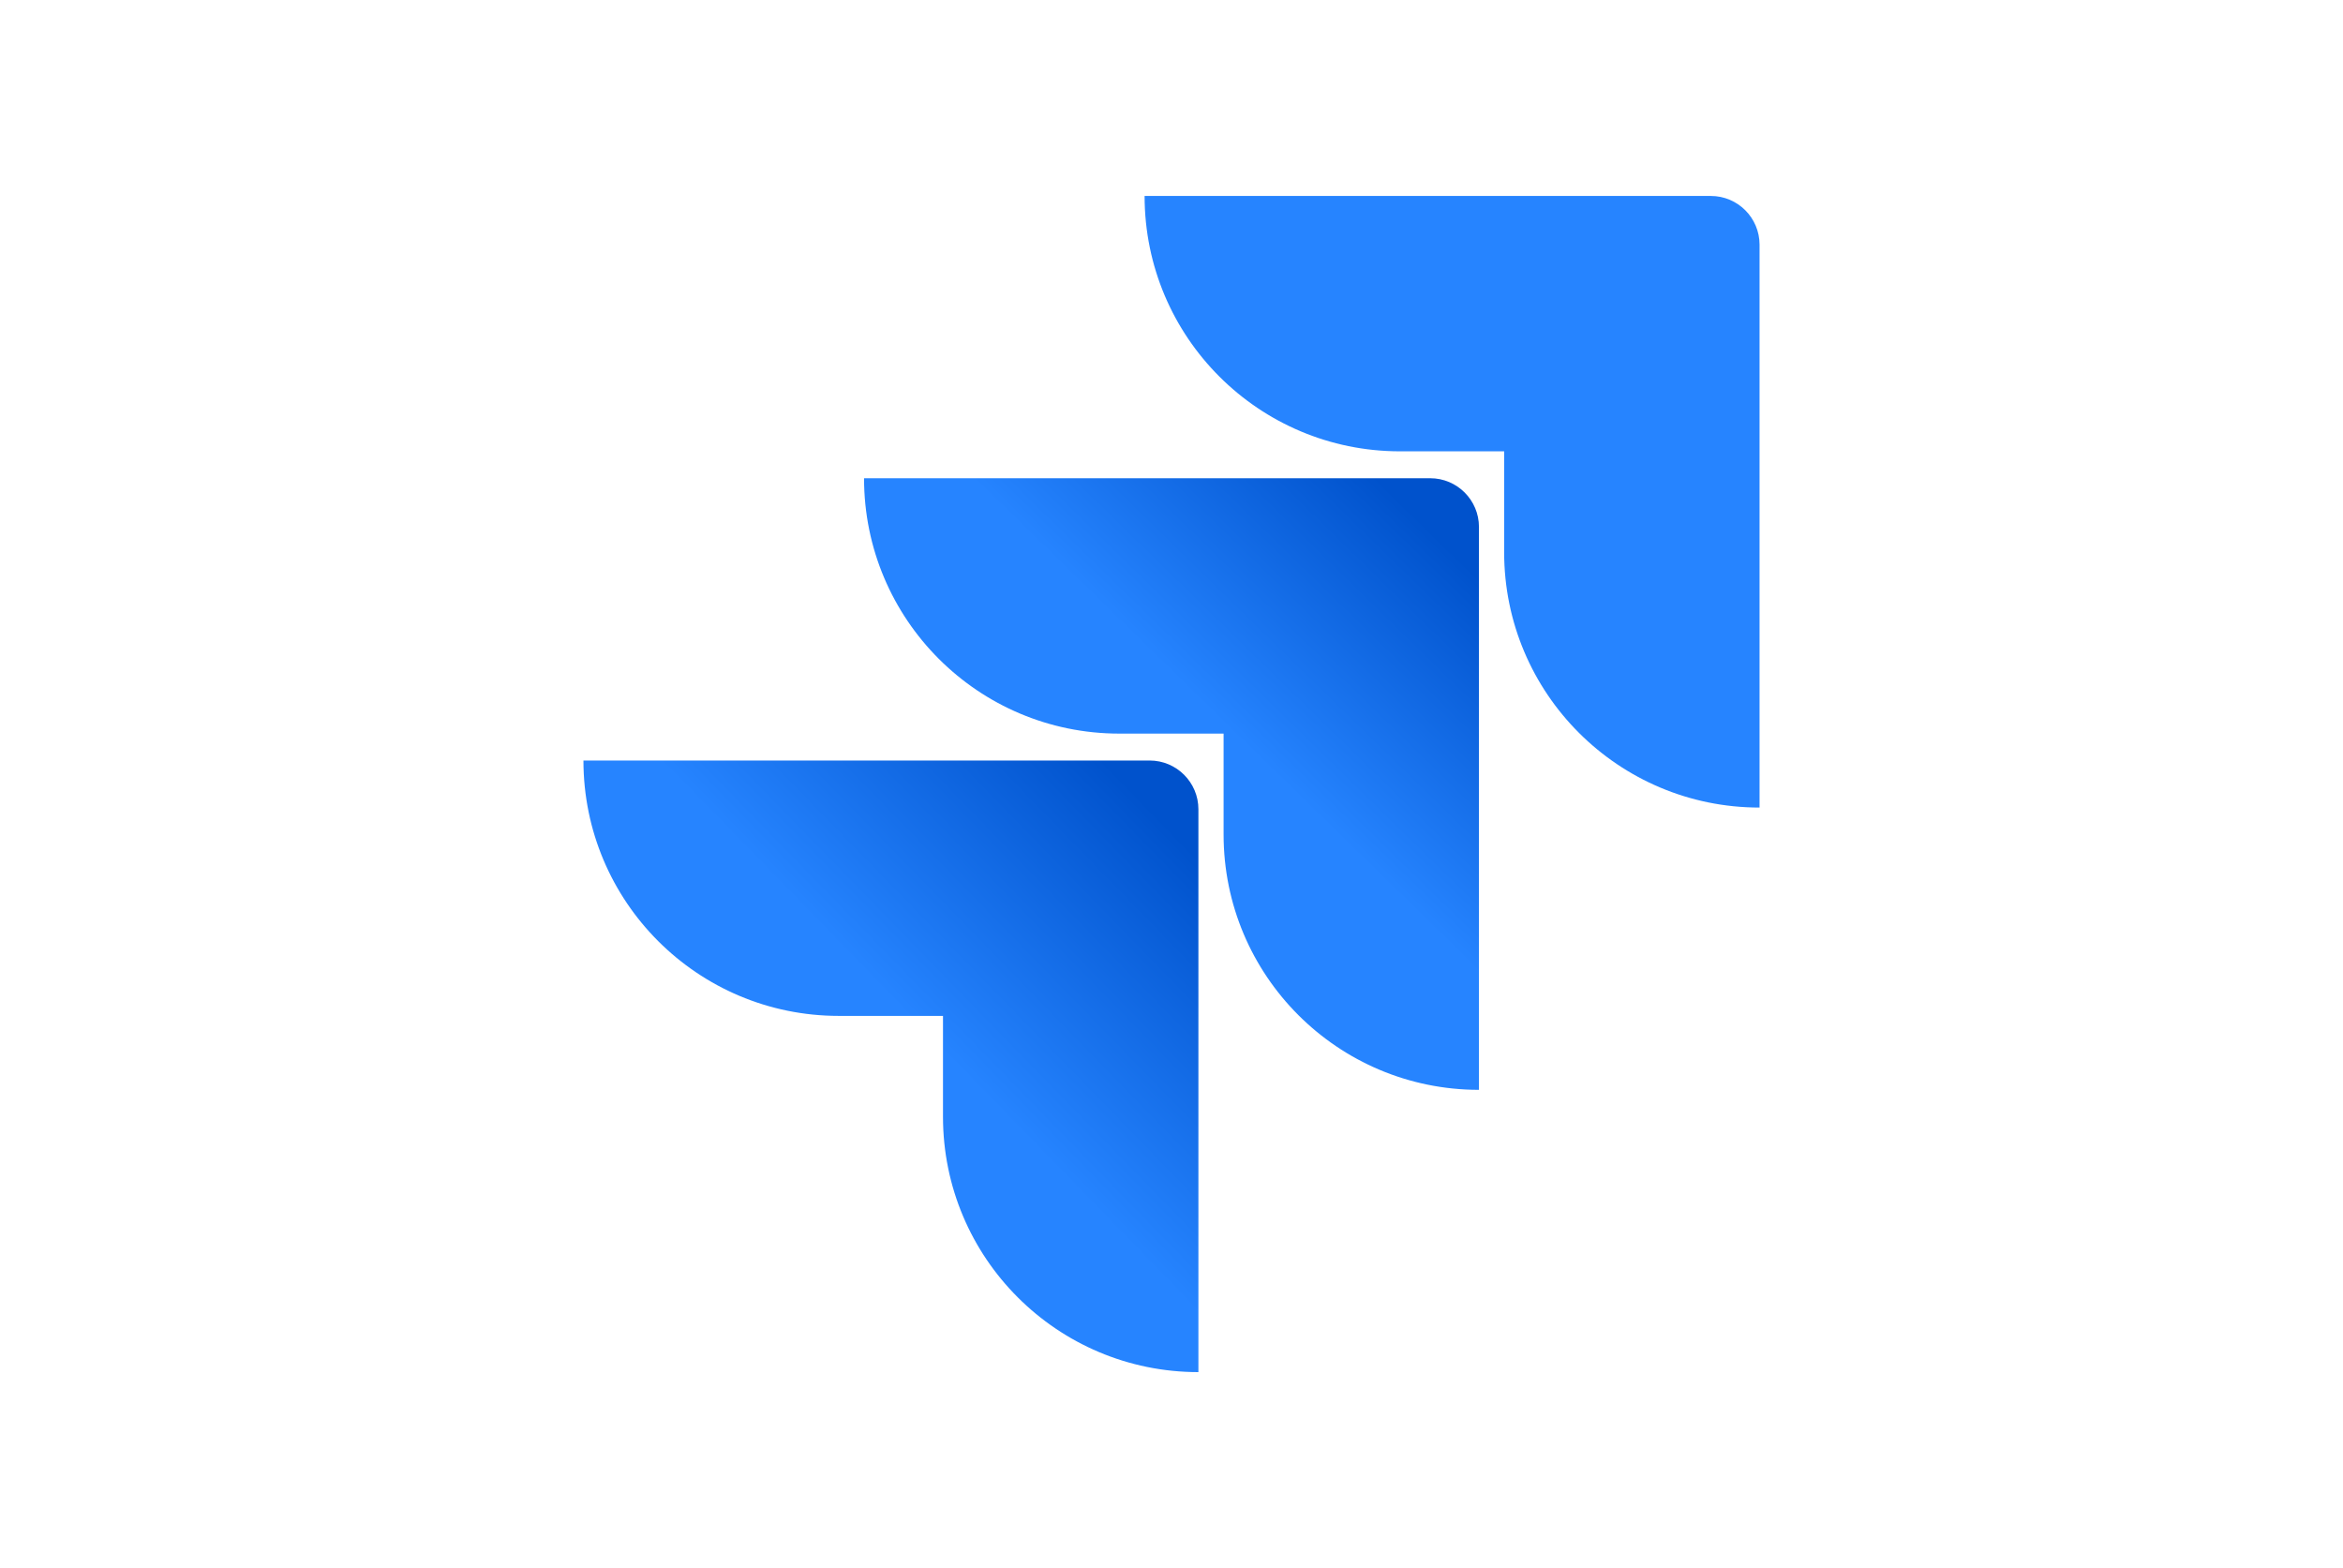
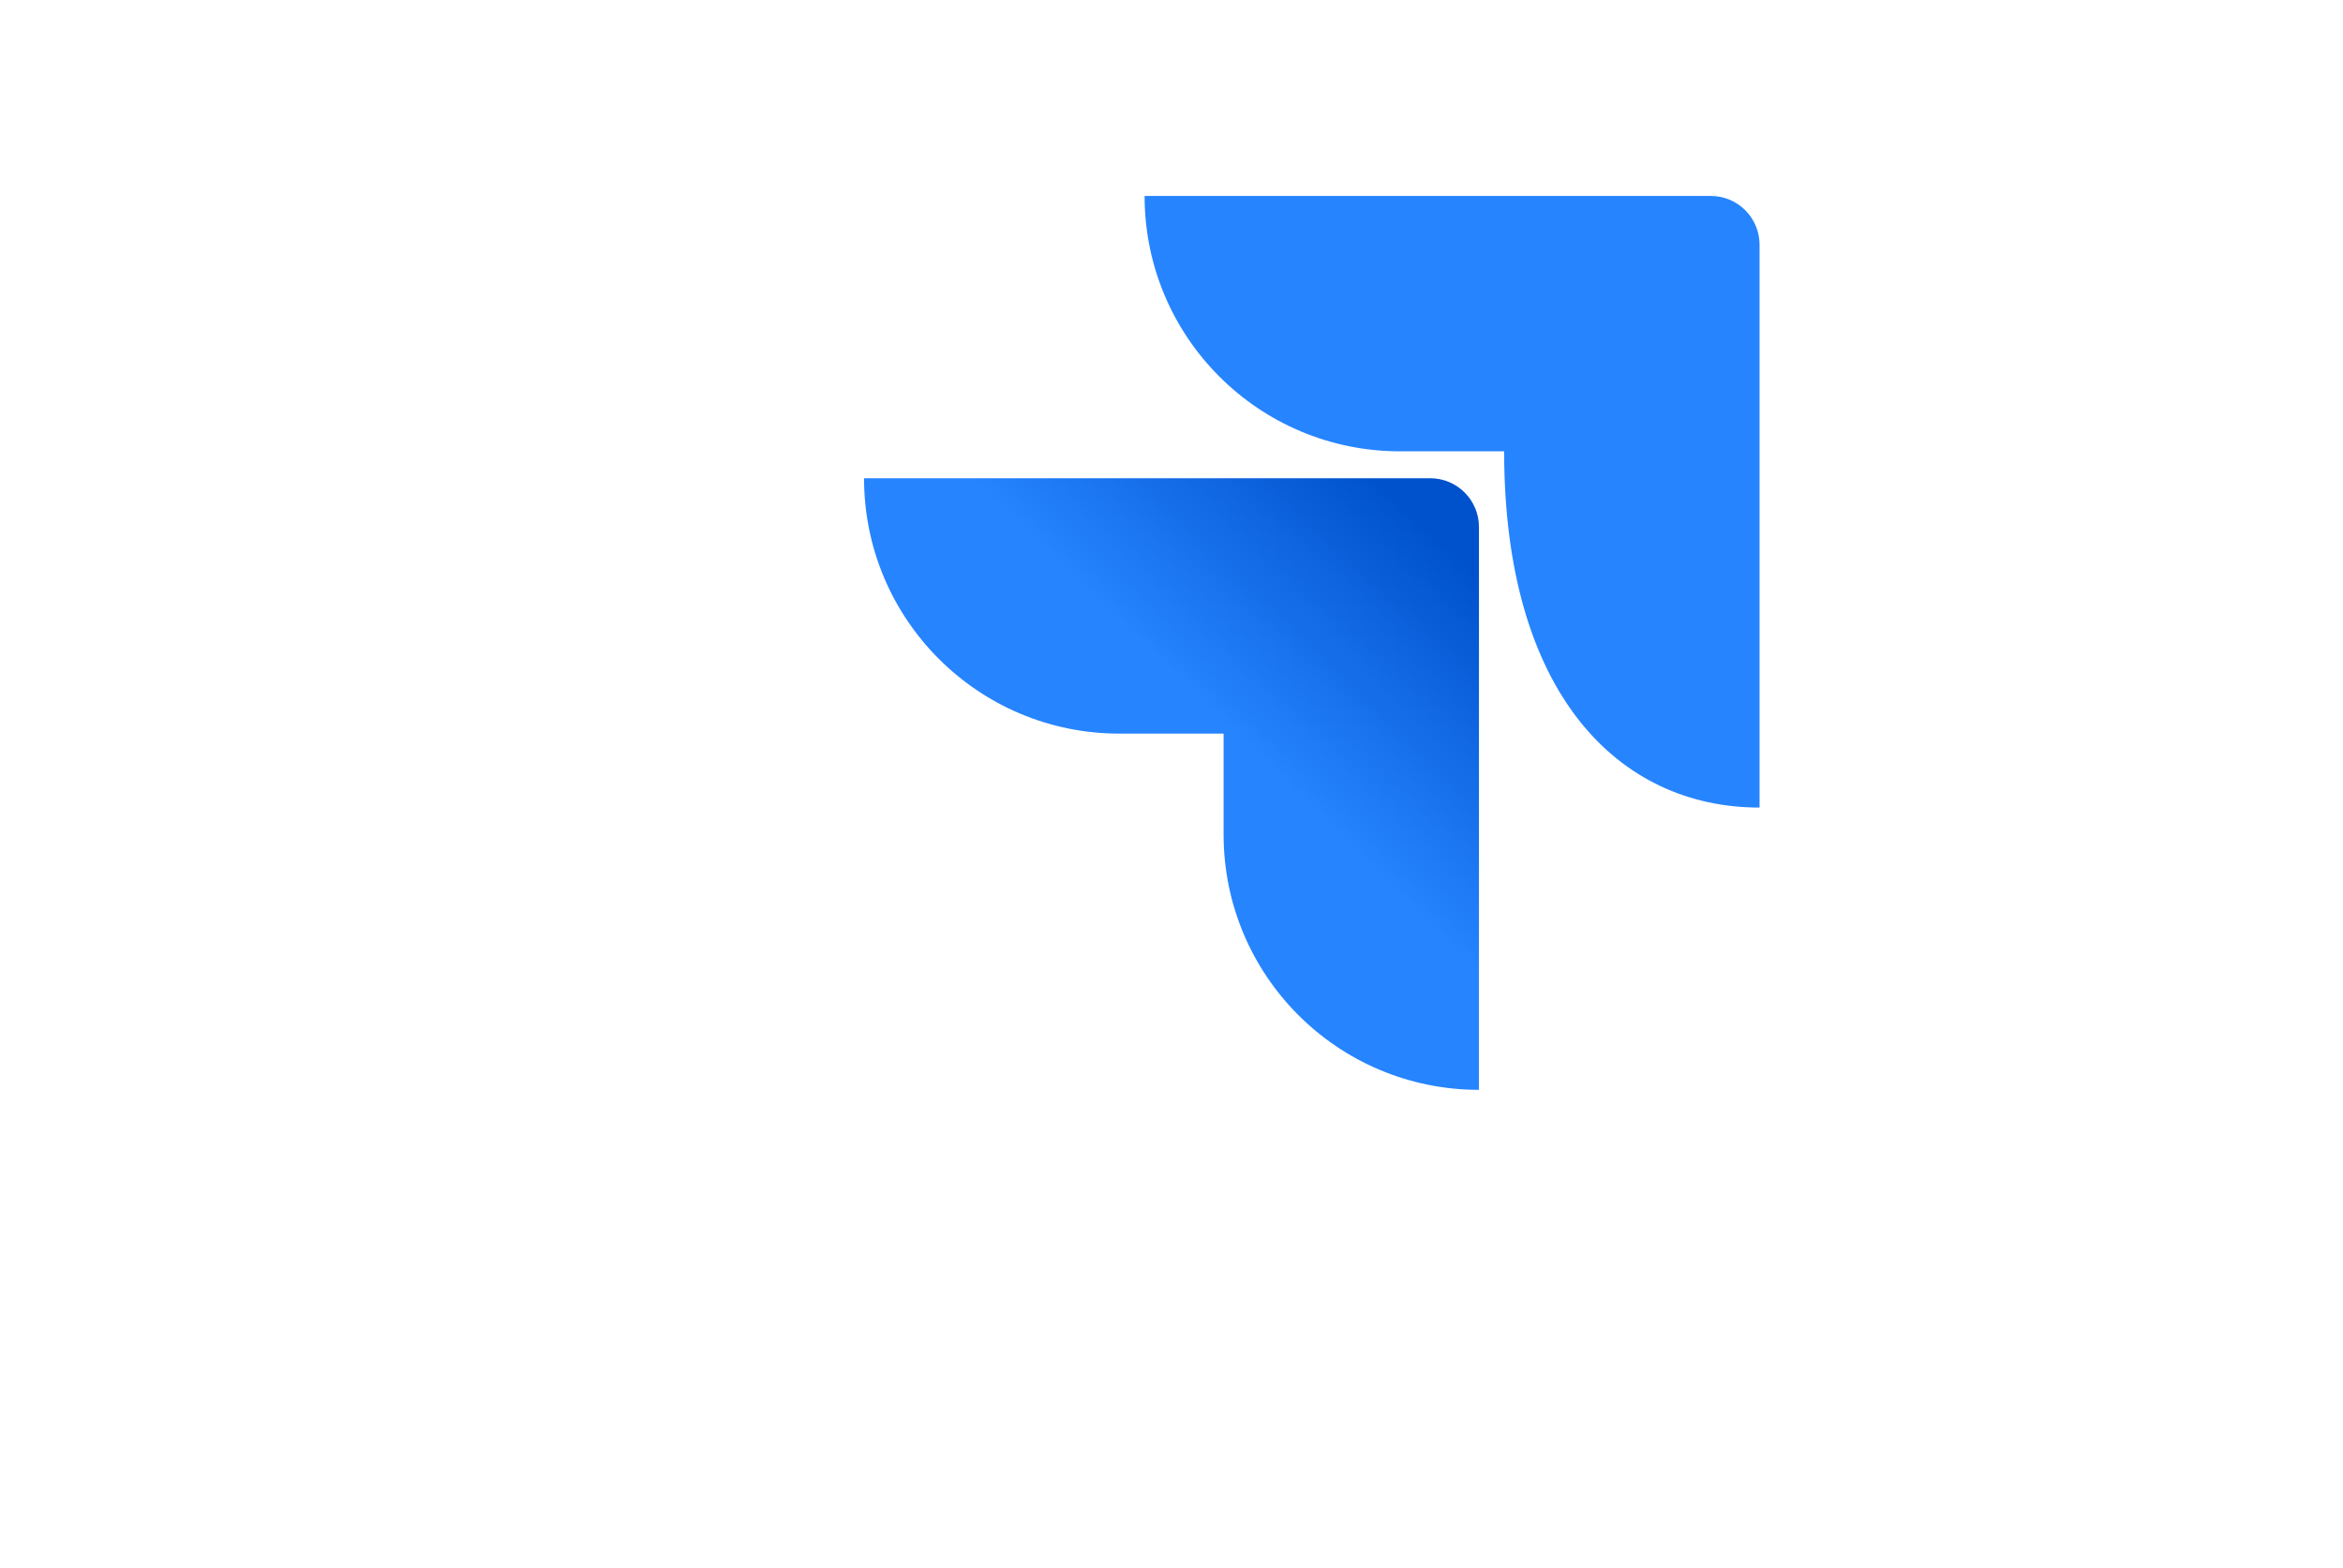
<svg xmlns="http://www.w3.org/2000/svg" width="100%" height="100%" viewBox="0 0 130 87" version="1.1" xml:space="preserve" style="fill-rule:evenodd;clip-rule:evenodd;stroke-linejoin:round;stroke-miterlimit:2;">
  <g id="jira.svg" transform="matrix(2.719,0,0,2.719,65,43.5)">
    <g transform="matrix(1,0,0,1,-16,-16)">
-       <path d="M27.006,4L15.451,4C15.451,6.88 17.783,9.211 20.663,9.211L22.788,9.211L22.788,11.269C22.788,14.149 25.12,16.48 28,16.48L28,4.994C28,4.446 27.554,4 27.006,4Z" style="fill:rgb(38,132,255);fill-rule:nonzero;" />
+       <path d="M27.006,4L15.451,4C15.451,6.88 17.783,9.211 20.663,9.211L22.788,9.211C22.788,14.149 25.12,16.48 28,16.48L28,4.994C28,4.446 27.554,4 27.006,4Z" style="fill:rgb(38,132,255);fill-rule:nonzero;" />
      <path d="M21.28,9.76L9.726,9.76C9.726,12.64 12.057,14.971 14.937,14.971L17.063,14.971L17.063,17.029C17.063,19.909 19.394,22.24 22.274,22.24L22.274,10.754C22.274,10.206 21.828,9.76 21.28,9.76Z" style="fill:url(#_Linear1);fill-rule:nonzero;" />
-       <path d="M15.554,15.52L4,15.52C4,18.4 6.331,20.731 9.211,20.731L11.337,20.731L11.337,22.789C11.337,25.669 13.669,28 16.549,28L16.549,16.514C16.549,15.966 16.103,15.52 15.554,15.52Z" style="fill:url(#_Linear2);fill-rule:nonzero;" />
    </g>
  </g>
  <defs>
    <linearGradient id="_Linear1" x1="0" y1="0" x2="1" y2="0" gradientUnits="userSpaceOnUse" gradientTransform="matrix(-4.916,5.07,-5.07,-4.916,22.034,9.773)">
      <stop offset="0" style="stop-color:rgb(0,82,204);stop-opacity:1" />
      <stop offset="0.18" style="stop-color:rgb(0,82,204);stop-opacity:1" />
      <stop offset="1" style="stop-color:rgb(38,132,255);stop-opacity:1" />
    </linearGradient>
    <linearGradient id="_Linear2" x1="0" y1="0" x2="1" y2="0" gradientUnits="userSpaceOnUse" gradientTransform="matrix(-5.684,5.531,-5.531,-5.684,16.641,15.564)">
      <stop offset="0" style="stop-color:rgb(0,82,204);stop-opacity:1" />
      <stop offset="0.18" style="stop-color:rgb(0,82,204);stop-opacity:1" />
      <stop offset="1" style="stop-color:rgb(38,132,255);stop-opacity:1" />
    </linearGradient>
  </defs>
</svg>